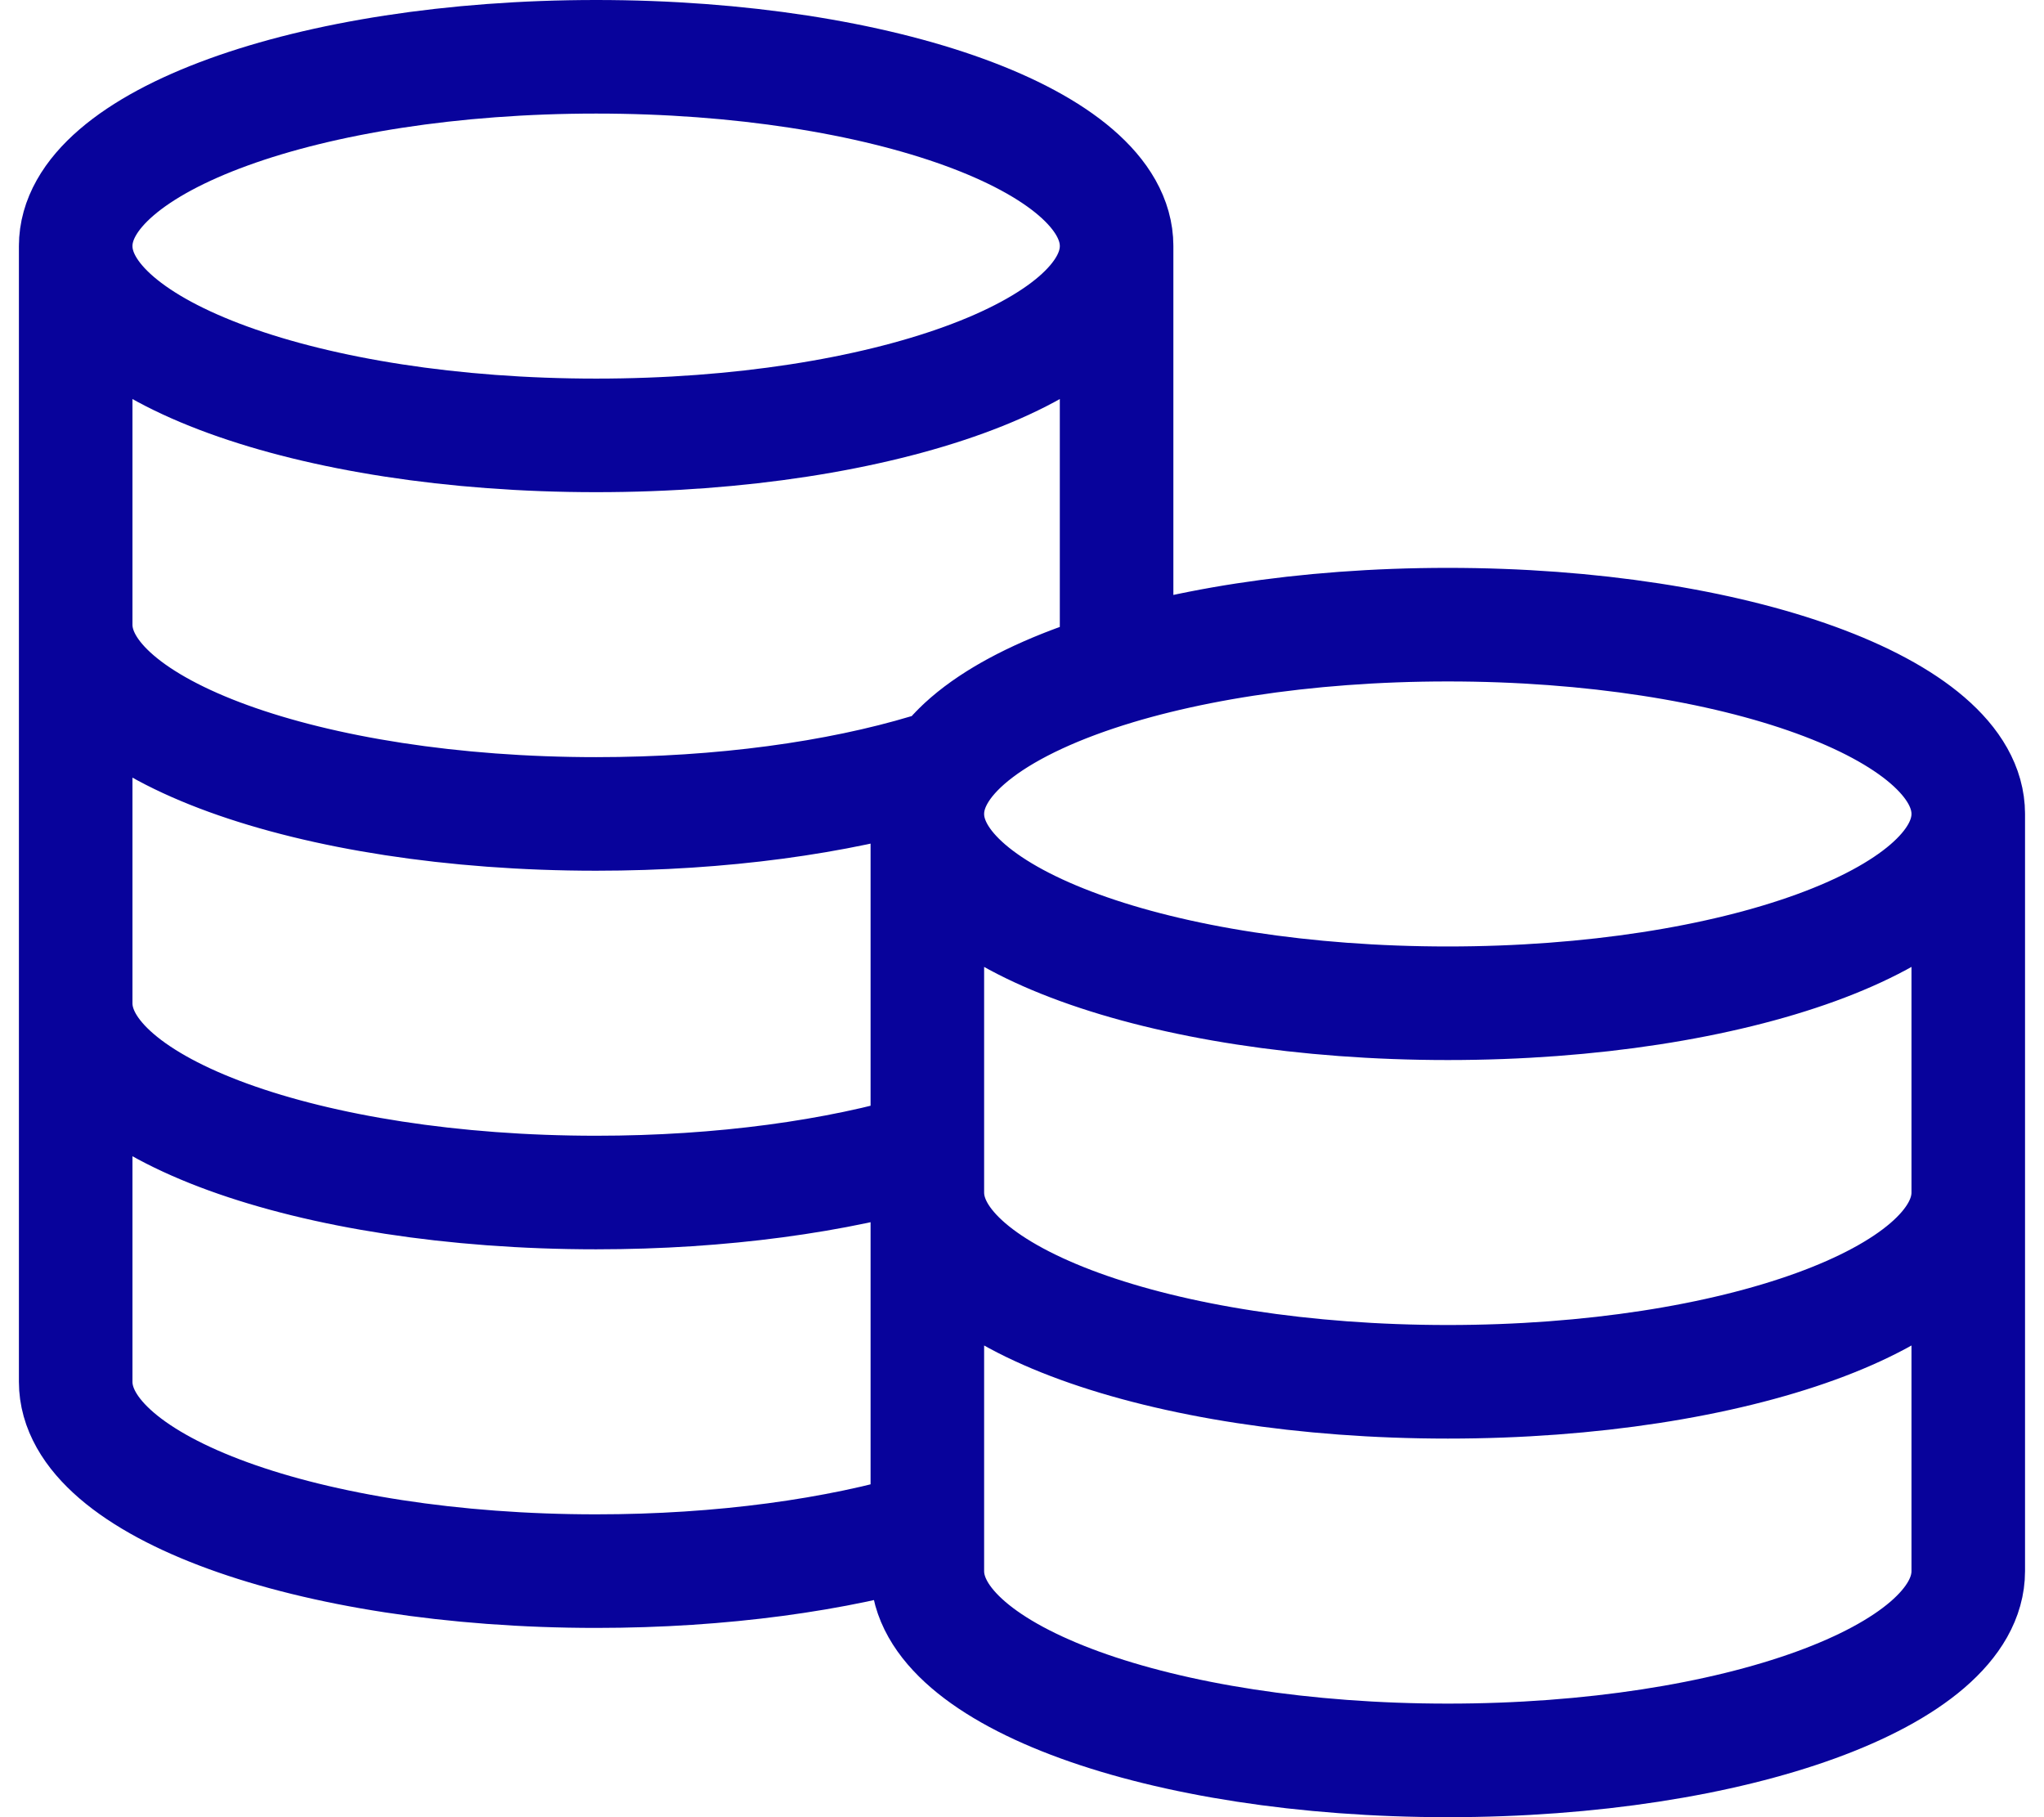
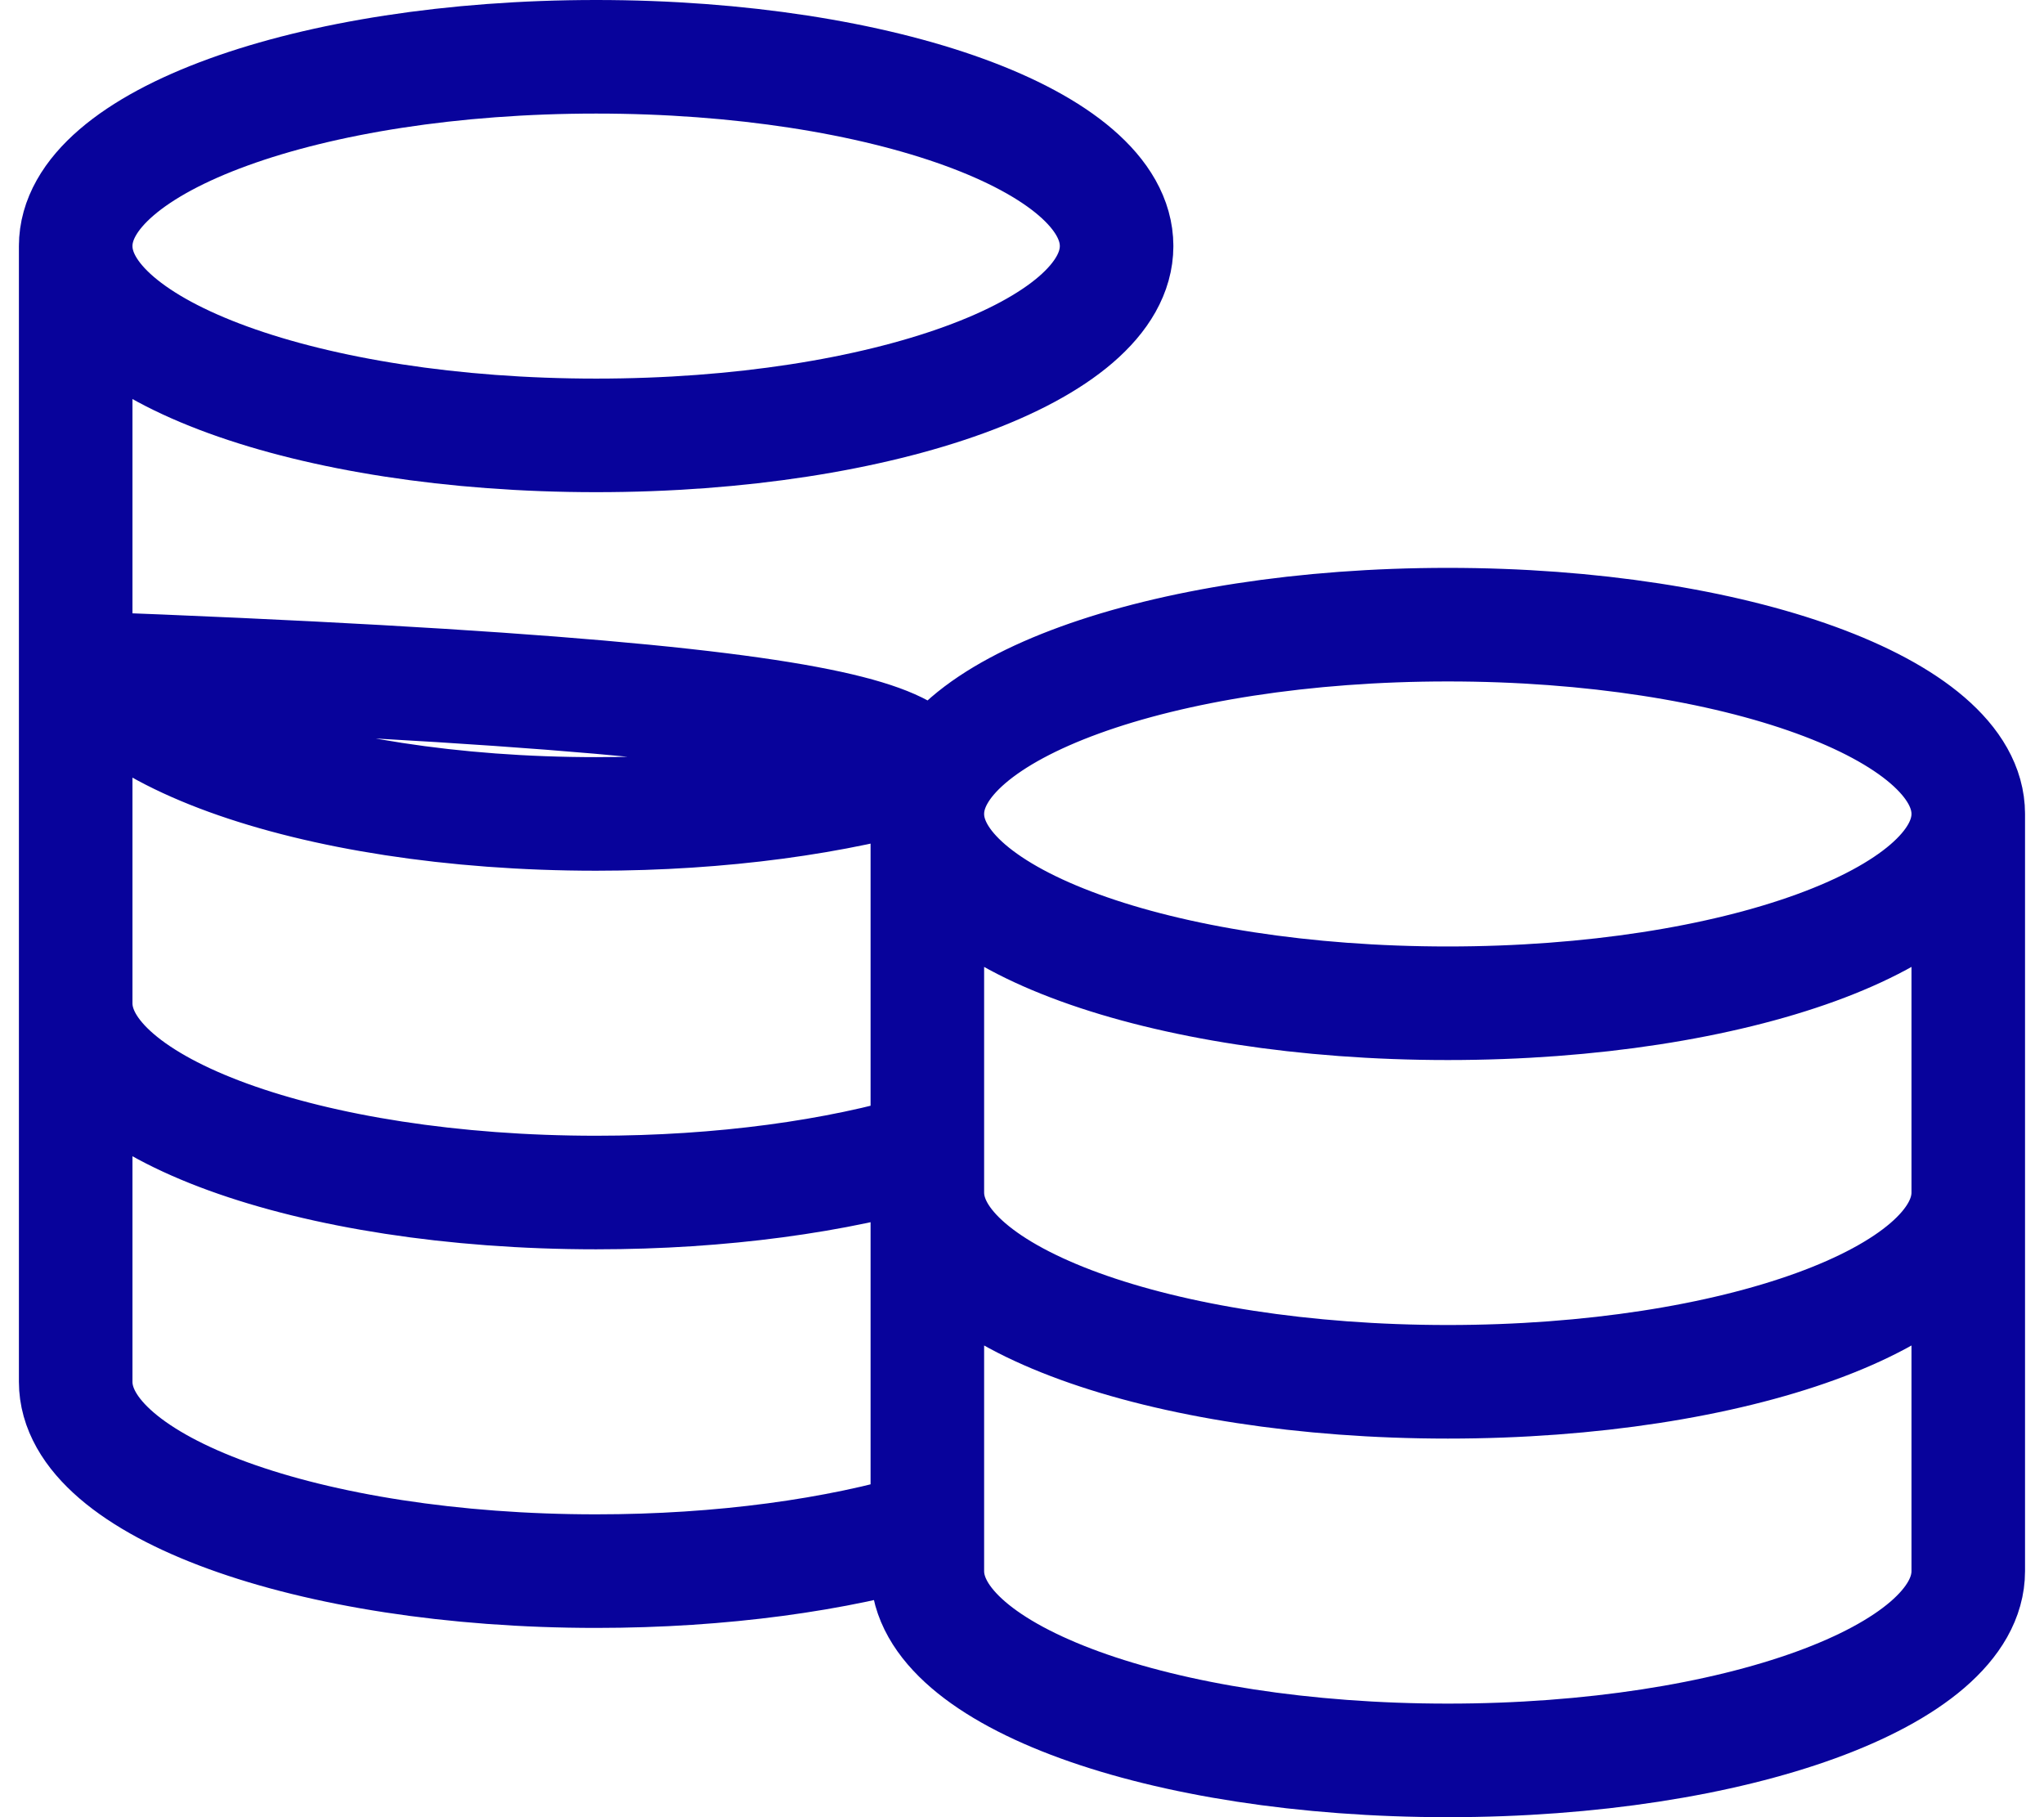
<svg xmlns="http://www.w3.org/2000/svg" width="36" height="32" viewBox="0 0 36 32" fill="none">
-   <path d="M19.666 4.333C19.666 6.174 15.562 7.667 10.5 7.667C5.437 7.667 1.333 6.174 1.333 4.333M19.666 4.333C19.666 2.492 15.562 1 10.5 1C5.437 1 1.333 2.492 1.333 4.333M19.666 4.333V11.762C17.631 12.373 16.333 13.298 16.333 14.333M1.333 4.333V24.333C1.333 26.174 5.437 27.667 10.5 27.667C12.716 27.667 14.748 27.381 16.333 26.905V14.333M1.333 11C1.333 12.841 5.437 14.333 10.5 14.333C12.716 14.333 14.748 14.047 16.333 13.571M1.333 17.667C1.333 19.508 5.437 21 10.5 21C12.716 21 14.748 20.714 16.333 20.238M34.666 14.333C34.666 16.174 30.562 17.667 25.5 17.667C20.437 17.667 16.333 16.174 16.333 14.333M34.666 14.333C34.666 12.492 30.562 11 25.5 11C20.437 11 16.333 12.492 16.333 14.333M34.666 14.333V27.667C34.666 29.508 30.562 31 25.5 31C20.437 31 16.333 29.508 16.333 27.667V14.333M34.666 21C34.666 22.841 30.562 24.333 25.5 24.333C20.437 24.333 16.333 22.841 16.333 21" stroke="#08039B" stroke-width="2" stroke-linecap="round" stroke-linejoin="round" />
+   <path d="M19.666 4.333C19.666 6.174 15.562 7.667 10.5 7.667C5.437 7.667 1.333 6.174 1.333 4.333M19.666 4.333C19.666 2.492 15.562 1 10.5 1C5.437 1 1.333 2.492 1.333 4.333V11.762C17.631 12.373 16.333 13.298 16.333 14.333M1.333 4.333V24.333C1.333 26.174 5.437 27.667 10.5 27.667C12.716 27.667 14.748 27.381 16.333 26.905V14.333M1.333 11C1.333 12.841 5.437 14.333 10.5 14.333C12.716 14.333 14.748 14.047 16.333 13.571M1.333 17.667C1.333 19.508 5.437 21 10.5 21C12.716 21 14.748 20.714 16.333 20.238M34.666 14.333C34.666 16.174 30.562 17.667 25.5 17.667C20.437 17.667 16.333 16.174 16.333 14.333M34.666 14.333C34.666 12.492 30.562 11 25.5 11C20.437 11 16.333 12.492 16.333 14.333M34.666 14.333V27.667C34.666 29.508 30.562 31 25.5 31C20.437 31 16.333 29.508 16.333 27.667V14.333M34.666 21C34.666 22.841 30.562 24.333 25.5 24.333C20.437 24.333 16.333 22.841 16.333 21" stroke="#08039B" stroke-width="2" stroke-linecap="round" stroke-linejoin="round" />
</svg>